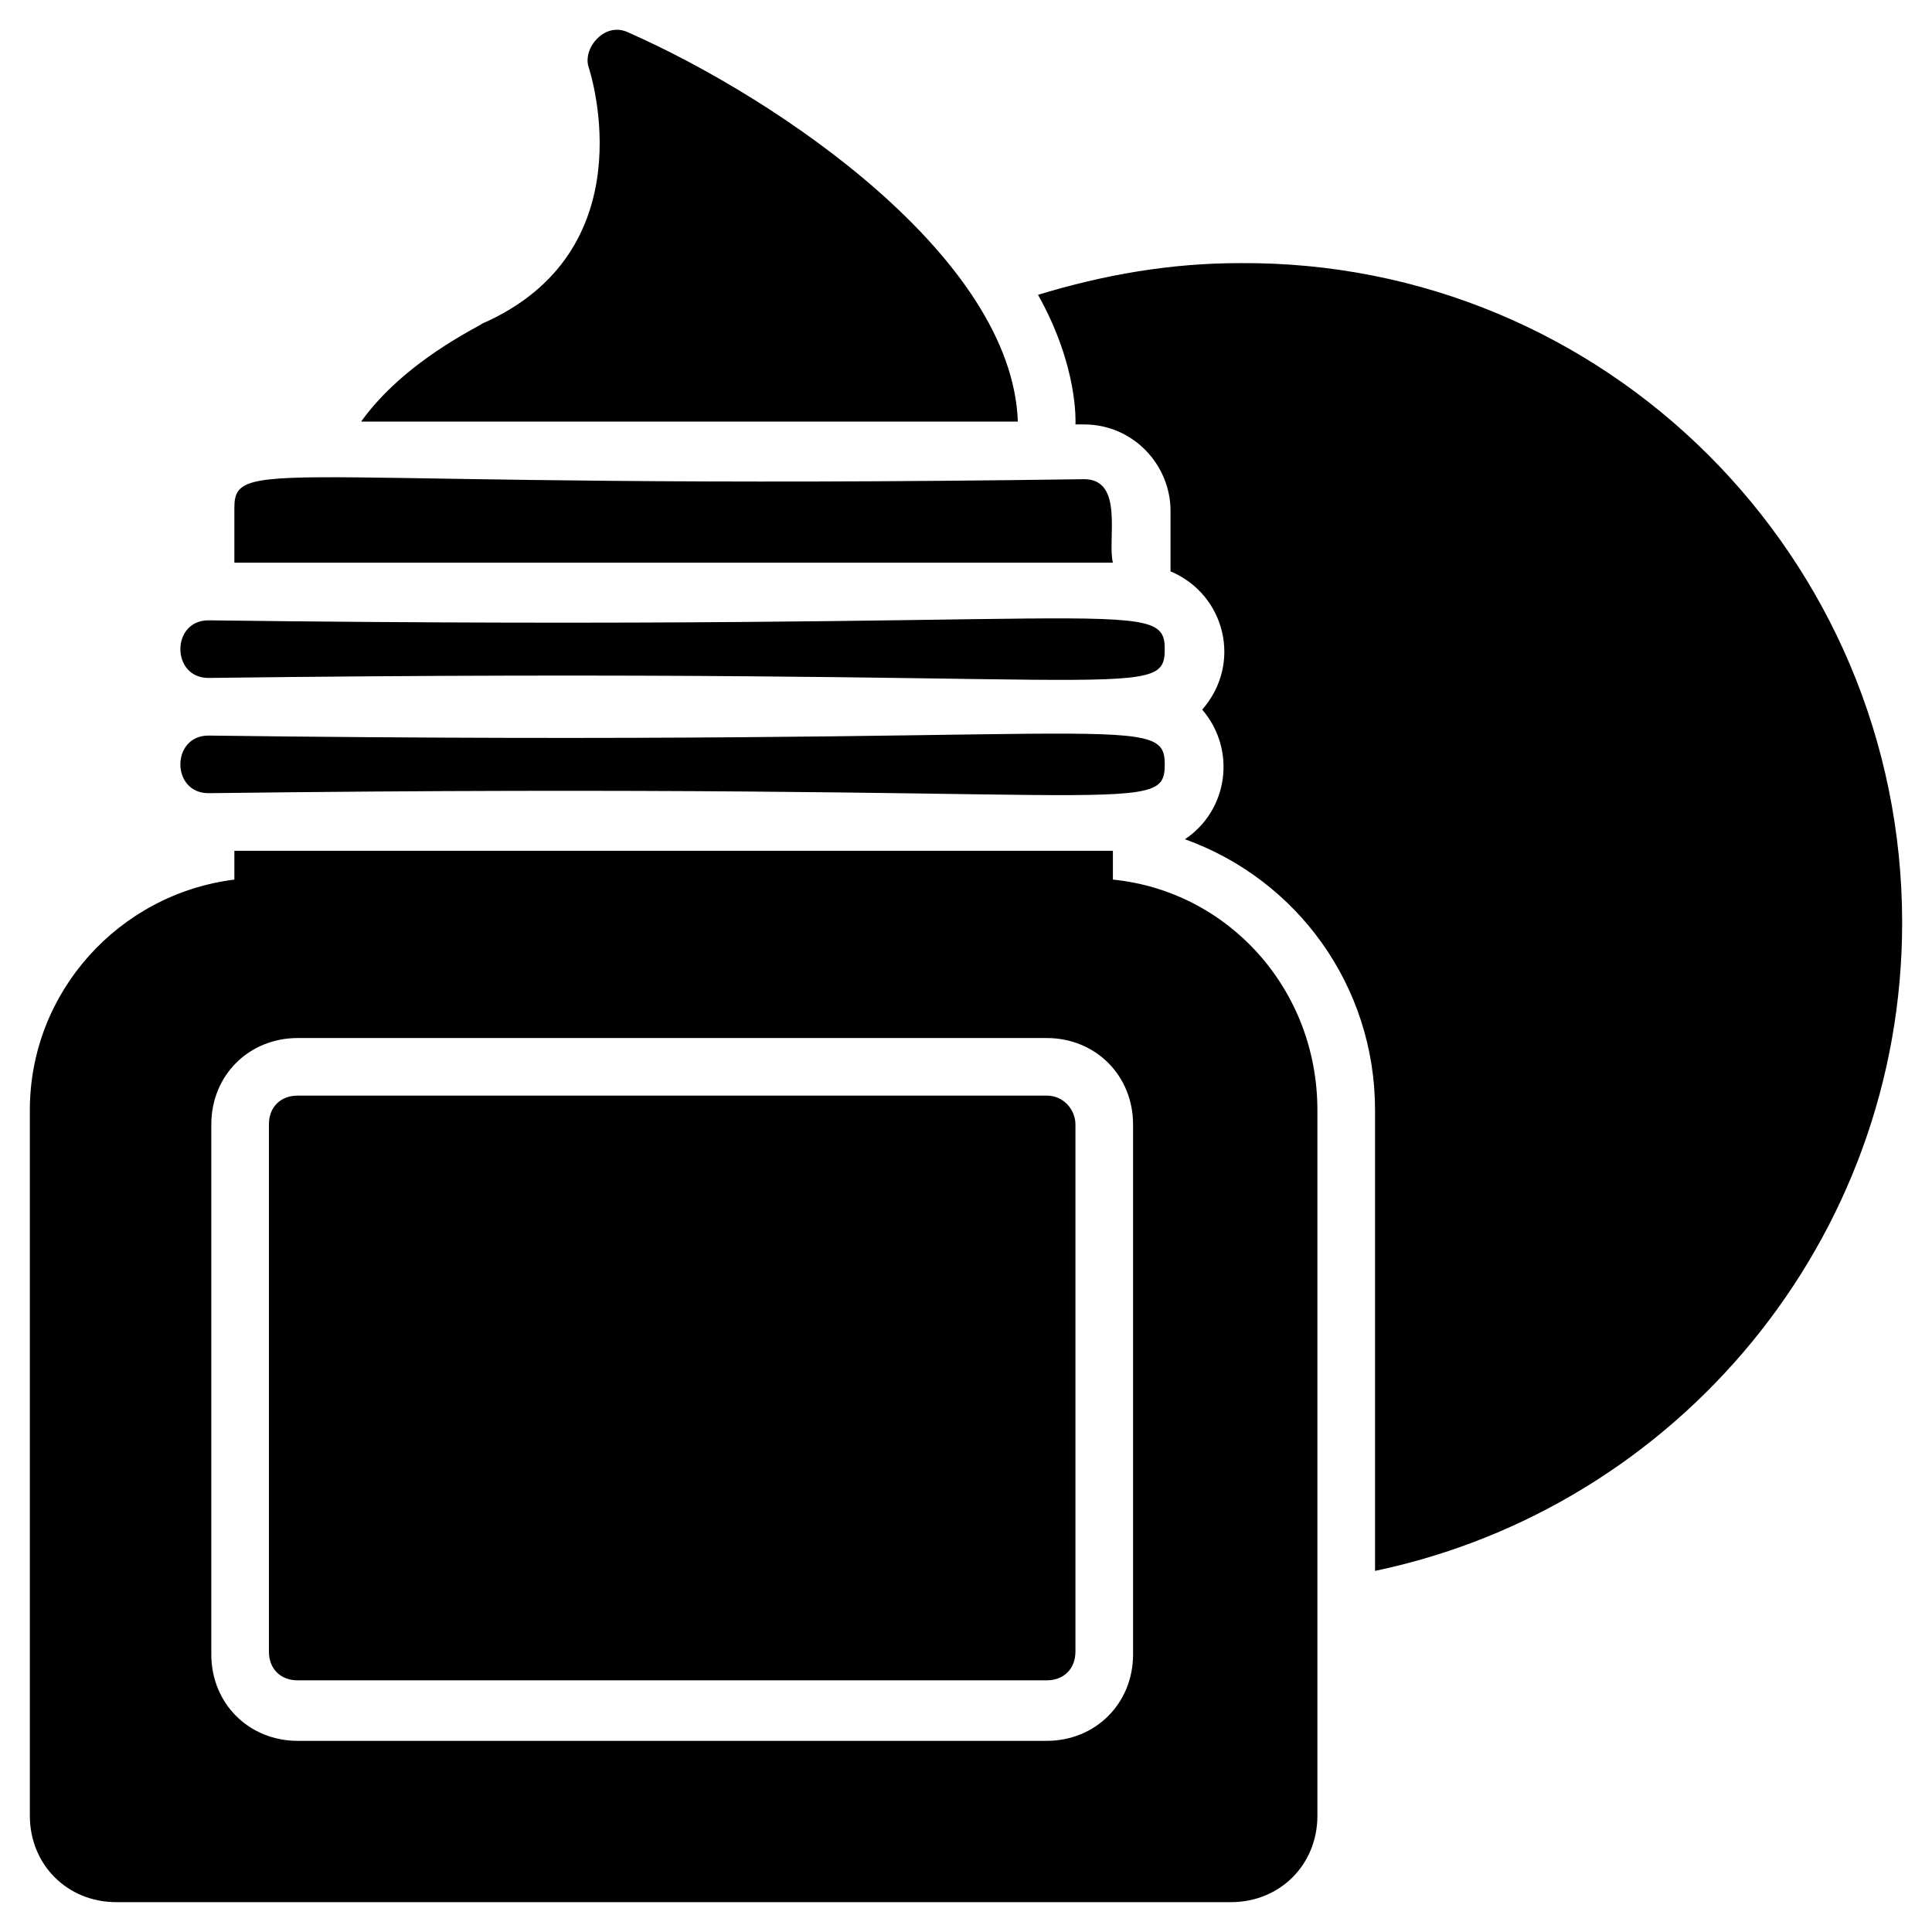
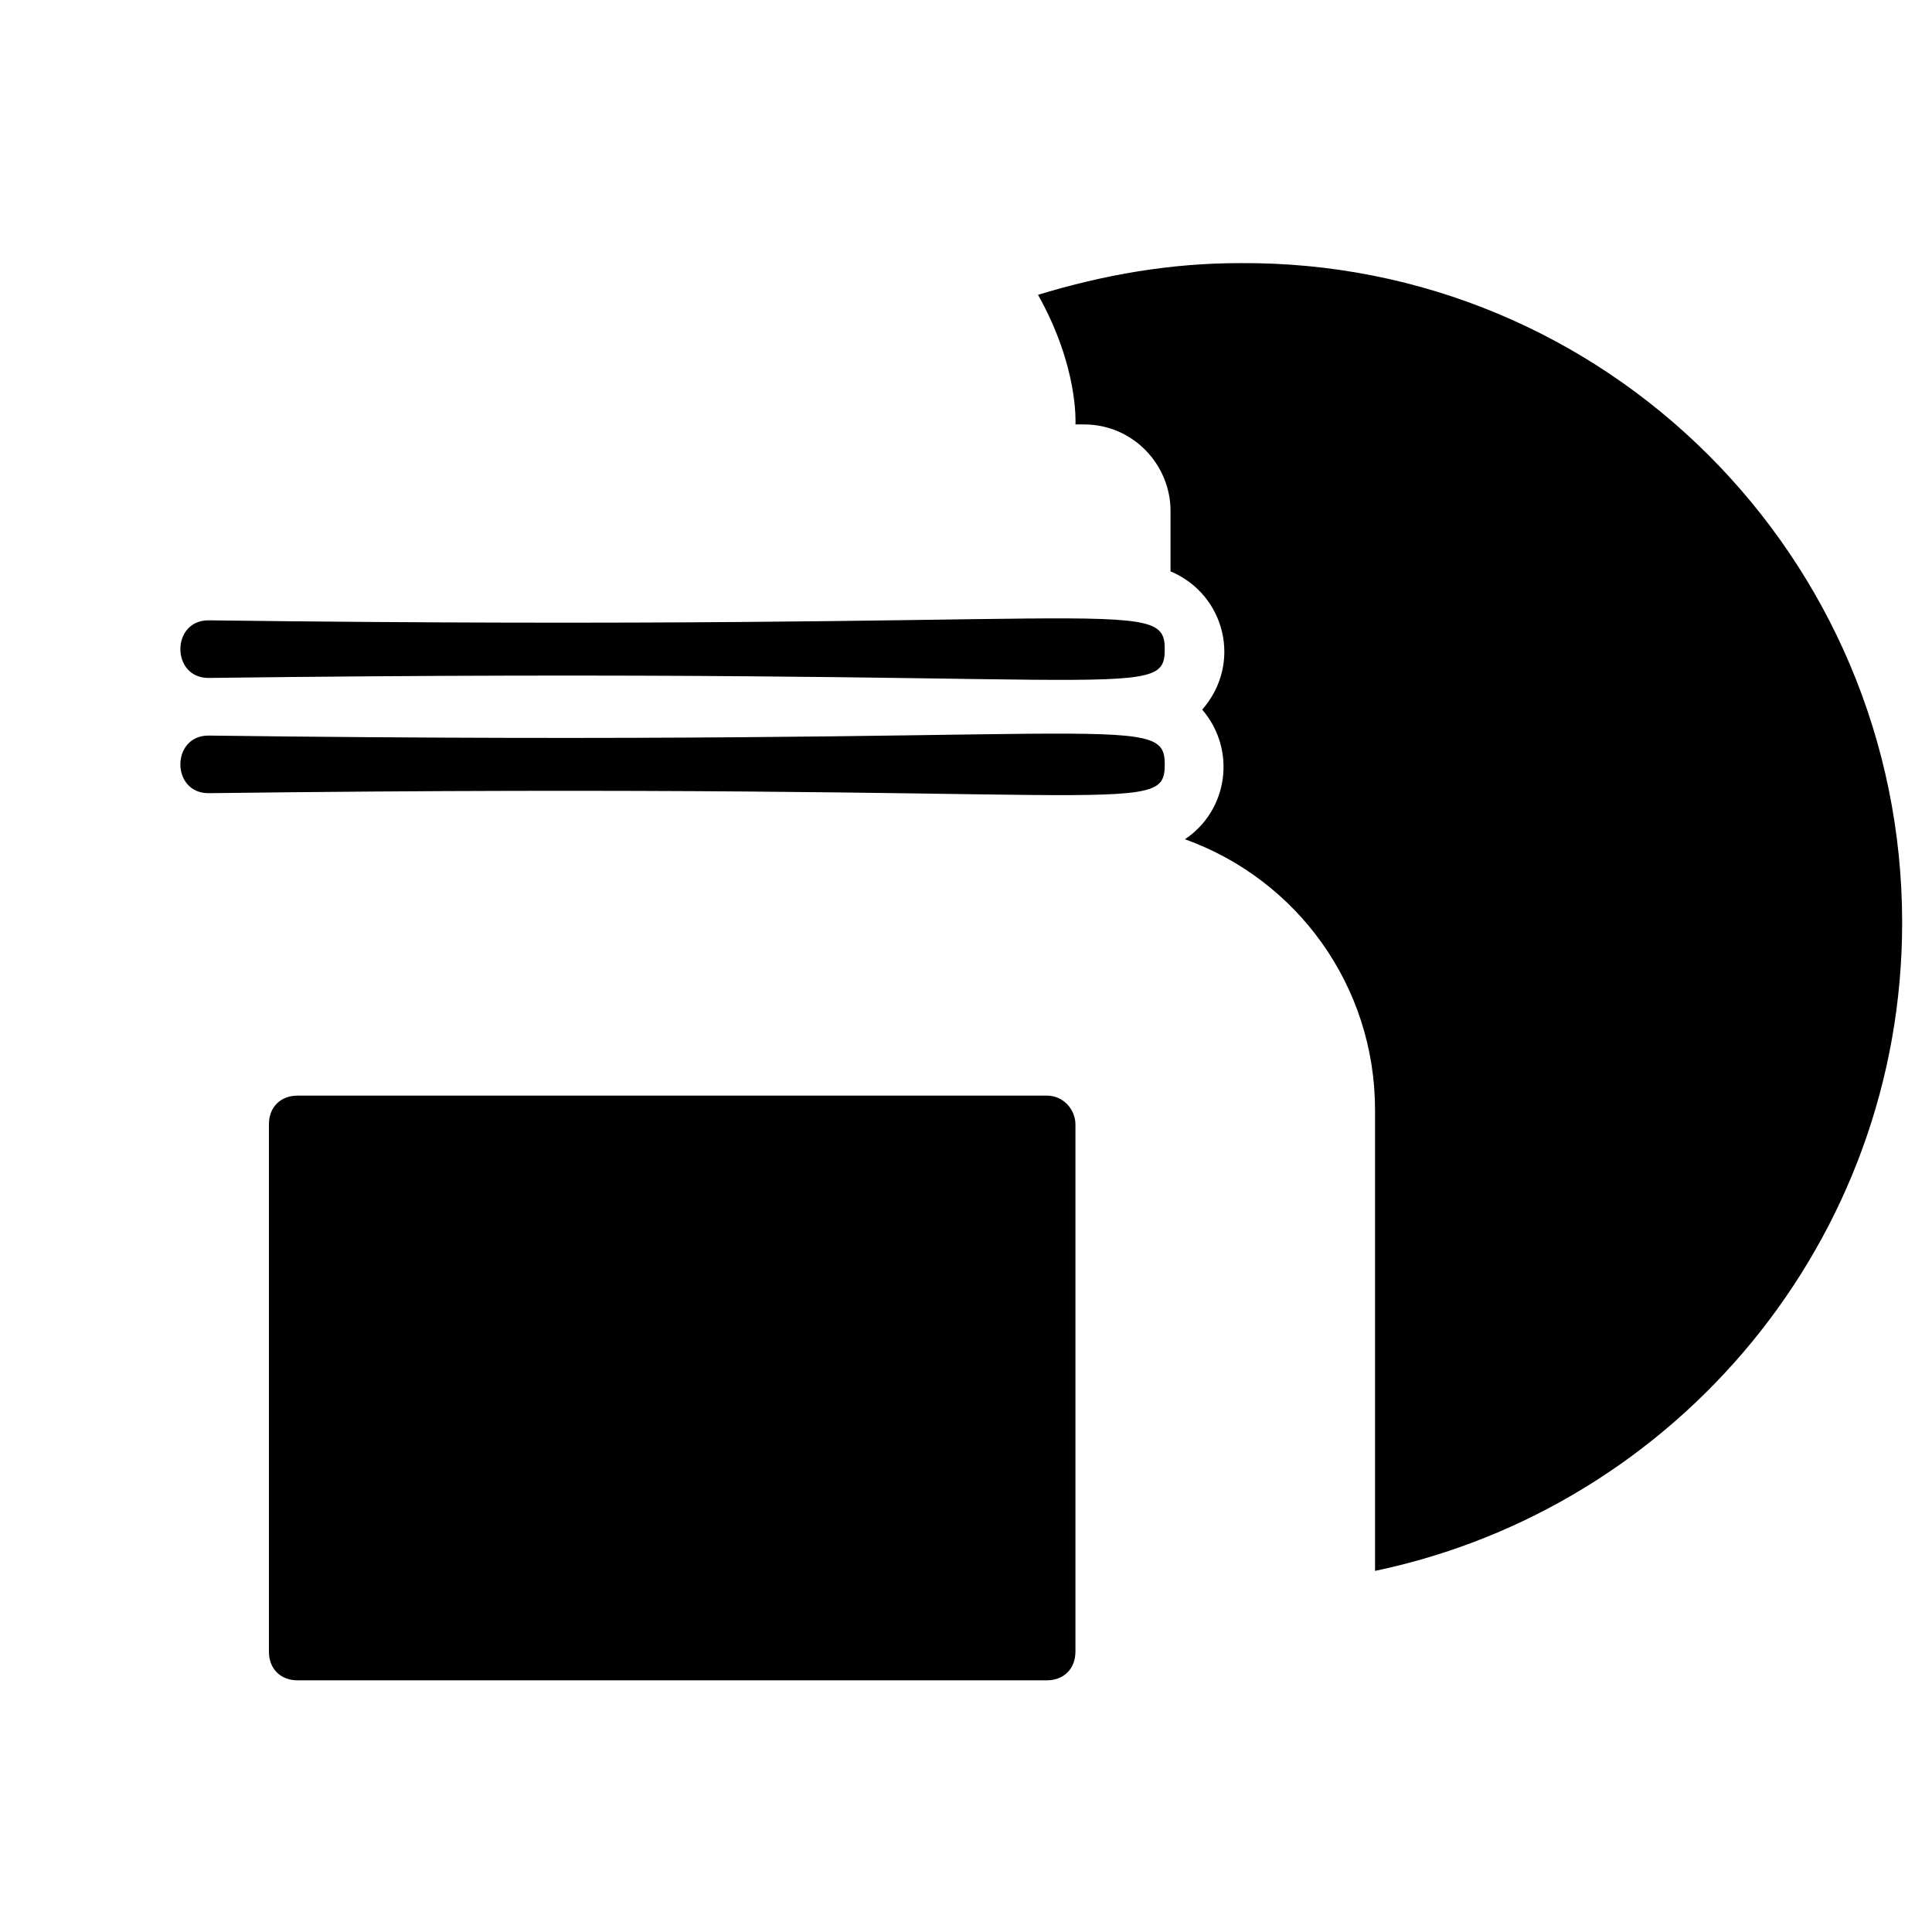
<svg xmlns="http://www.w3.org/2000/svg" fill="#000000" width="800px" height="800px" version="1.1" viewBox="144 144 512 512">
  <g>
-     <path d="m438.93 377.1v-7.633h-232.82v7.633c-30.535 3.816-54.199 29.77-54.199 61.066v187.02c0 12.977 9.922 22.902 22.902 22.902h295.41c12.977 0 22.902-9.922 22.902-22.902l-0.004-187.02c0-32.059-23.66-58.012-54.195-61.066zm5.344 205.34c0 12.977-9.922 22.902-22.902 22.902h-198.47c-12.977 0-22.902-9.922-22.902-22.902v-140.45c0-12.977 9.922-22.902 22.902-22.902h198.47c12.977 0 22.902 9.922 22.902 22.902z" />
    <path d="m421.37 434.35h-198.47c-4.582 0-7.633 3.055-7.633 7.633v139.69c0 4.582 3.055 7.633 7.633 7.633h198.47c4.582 0 7.633-3.055 7.633-7.633v-139.69c0-3.82-3.051-7.637-7.633-7.637z" />
-     <path d="m431.3 270.99c-212.97 3.055-225.19-6.871-225.19 7.633v14.504h232.82c-1.527-6.106 3.055-22.137-7.633-22.137z" />
    <path d="m199.24 354.2c243.51-3.055 253.43 6.871 253.43-7.633s-12.977-4.582-253.43-7.633c-9.922-0.004-9.922 15.266 0 15.266z" />
    <path d="m199.24 323.66c243.51-3.055 253.43 6.871 253.43-7.633s-12.977-4.582-253.43-7.633c-9.922 0-9.922 15.266 0 15.266z" />
-     <path d="m310.69 152.68c-3.055-1.527-6.106-0.762-8.398 1.527-2.289 2.289-3.055 5.344-2.289 7.633 0.762 2.289 15.266 48.855-28.242 67.938-0.762 0.762-20.609 9.922-32.062 25.953h174.04c-1.527-43.512-63.355-85.496-103.05-103.05z" />
    <path d="m648.09 388.55c0 83.969-59.543 154.96-139.69 171.75v-122.14c0-32.824-20.609-61.066-50.383-71.754 11.449-7.633 13.742-23.664 4.582-34.352 10.688-12.215 6.106-30.535-8.398-36.641v-16.031c0-12.215-9.922-22.902-22.902-22.902h-2.289c0-0.762 0.762-15.266-9.922-34.352 17.559-5.344 35.113-8.398 53.434-8.398 96.945-0.758 175.57 77.867 175.57 174.81z" />
  </g>
</svg>